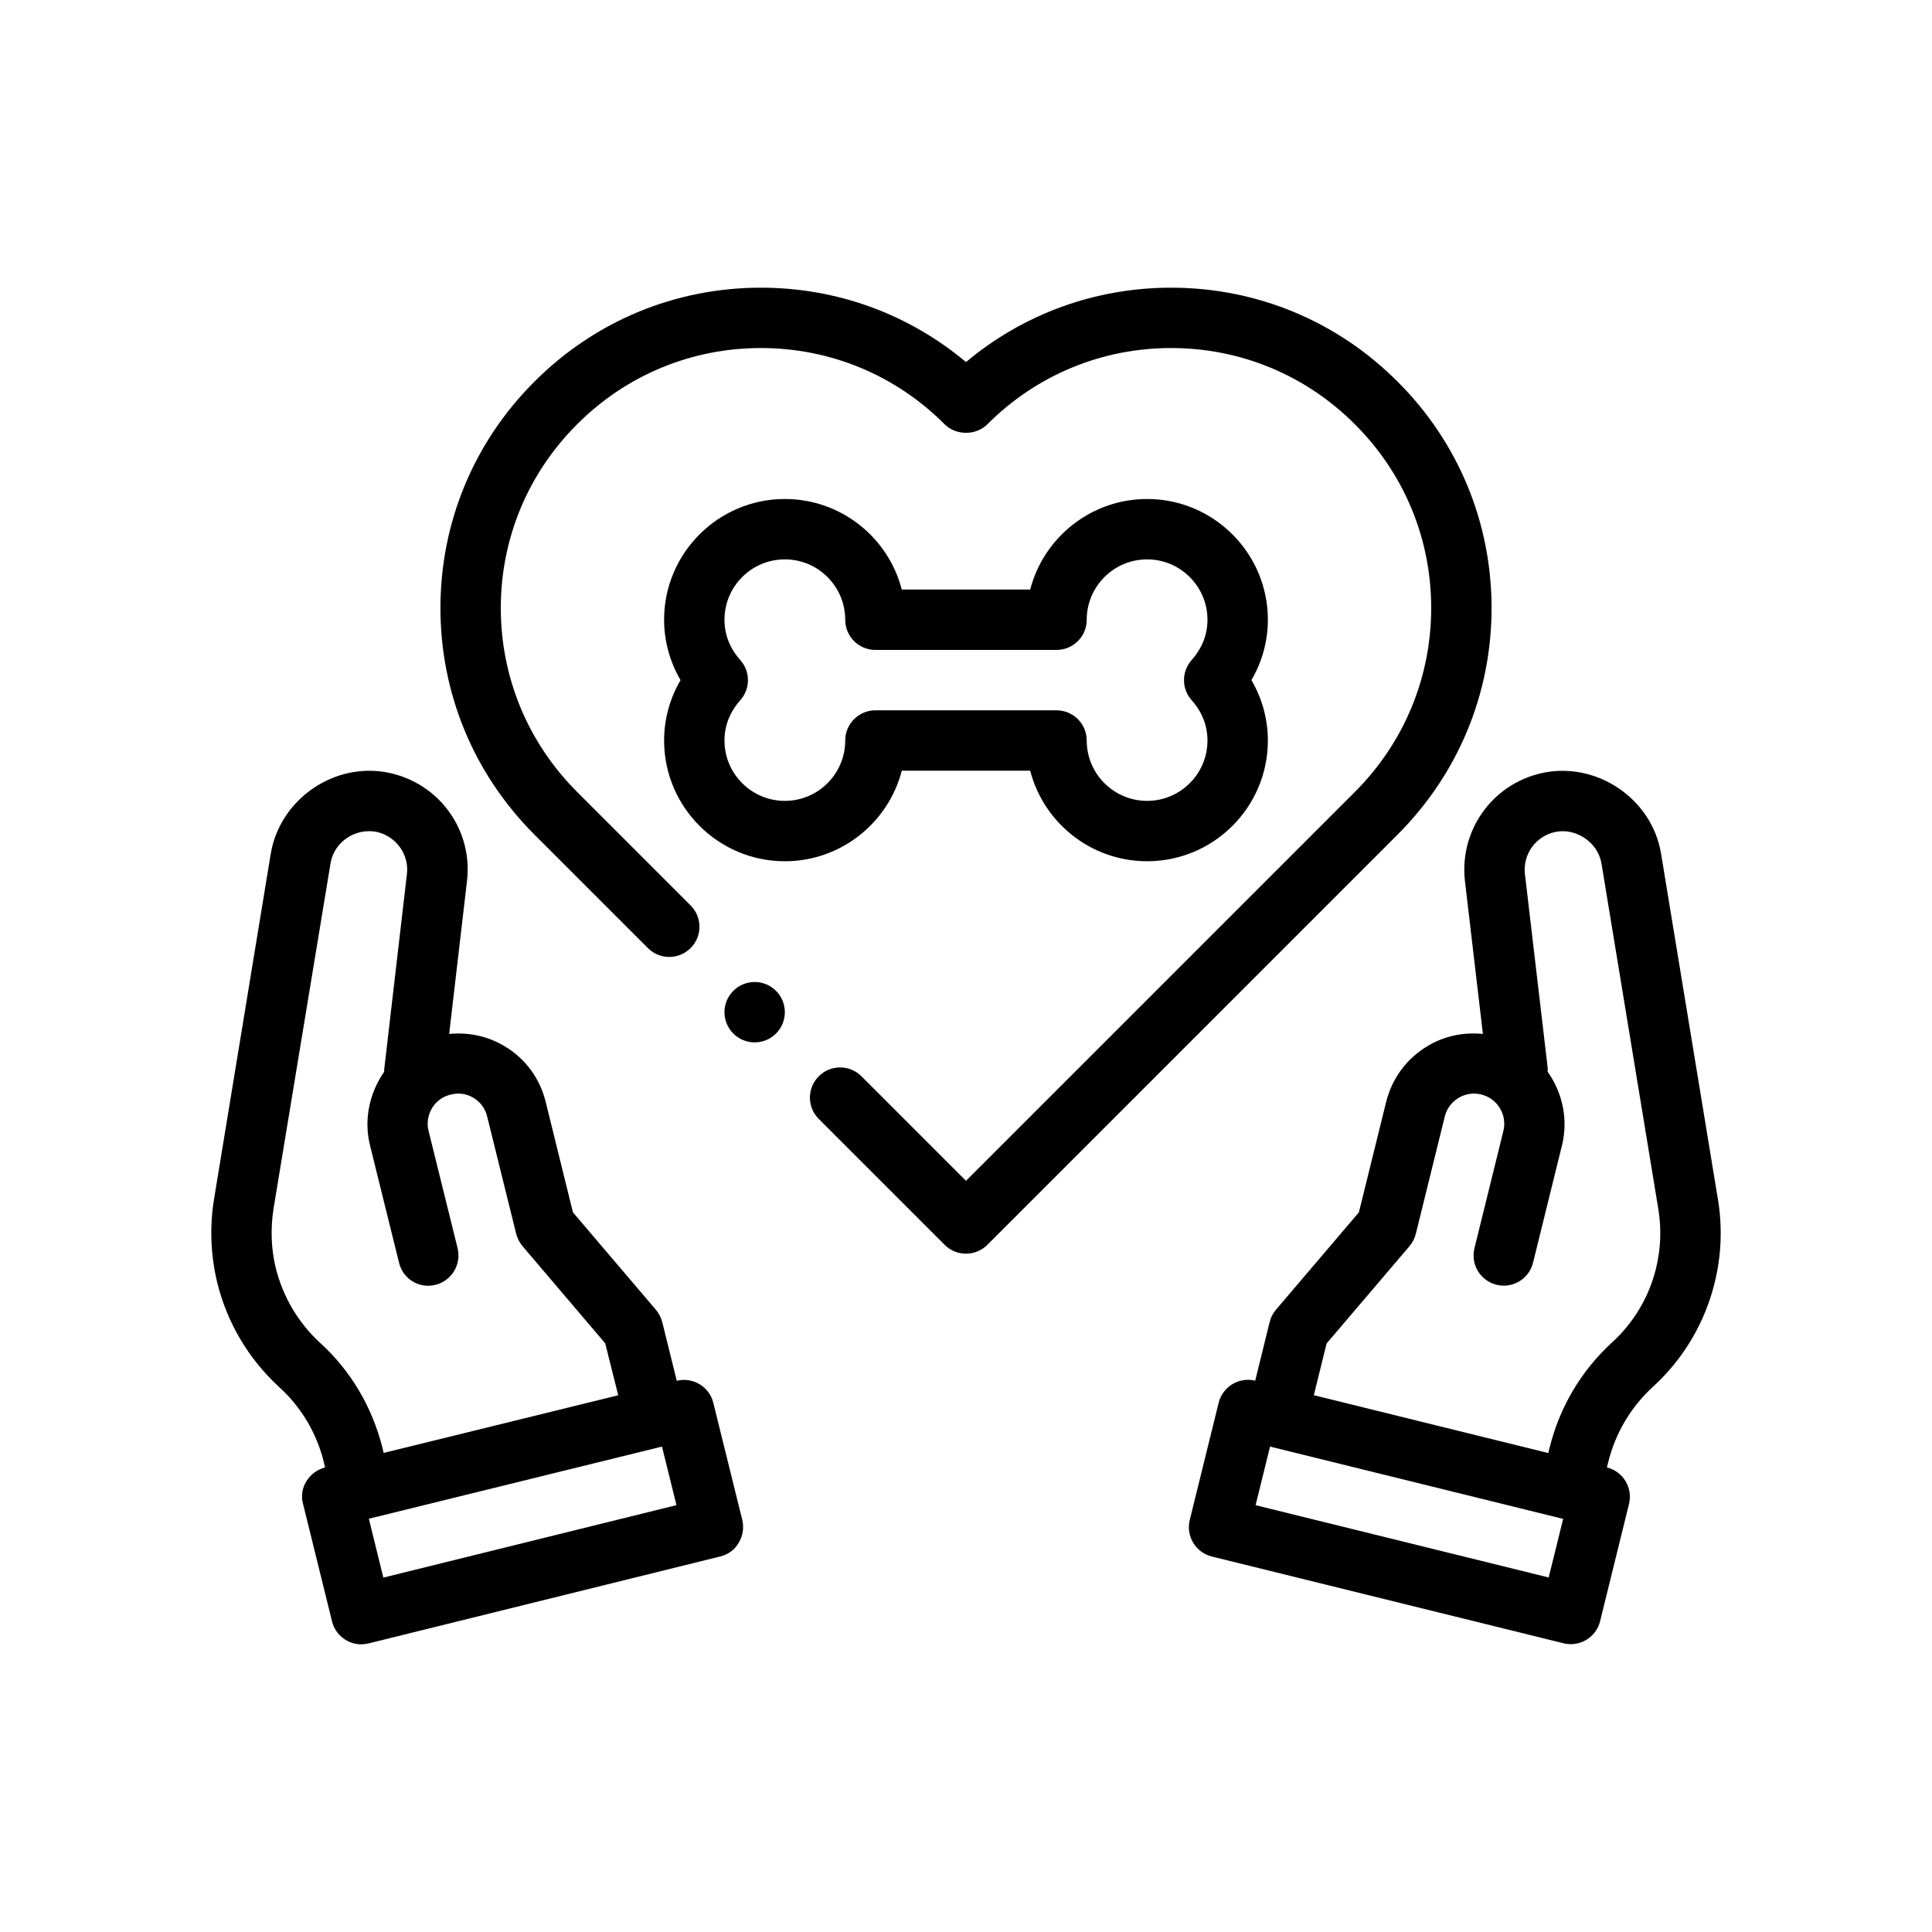
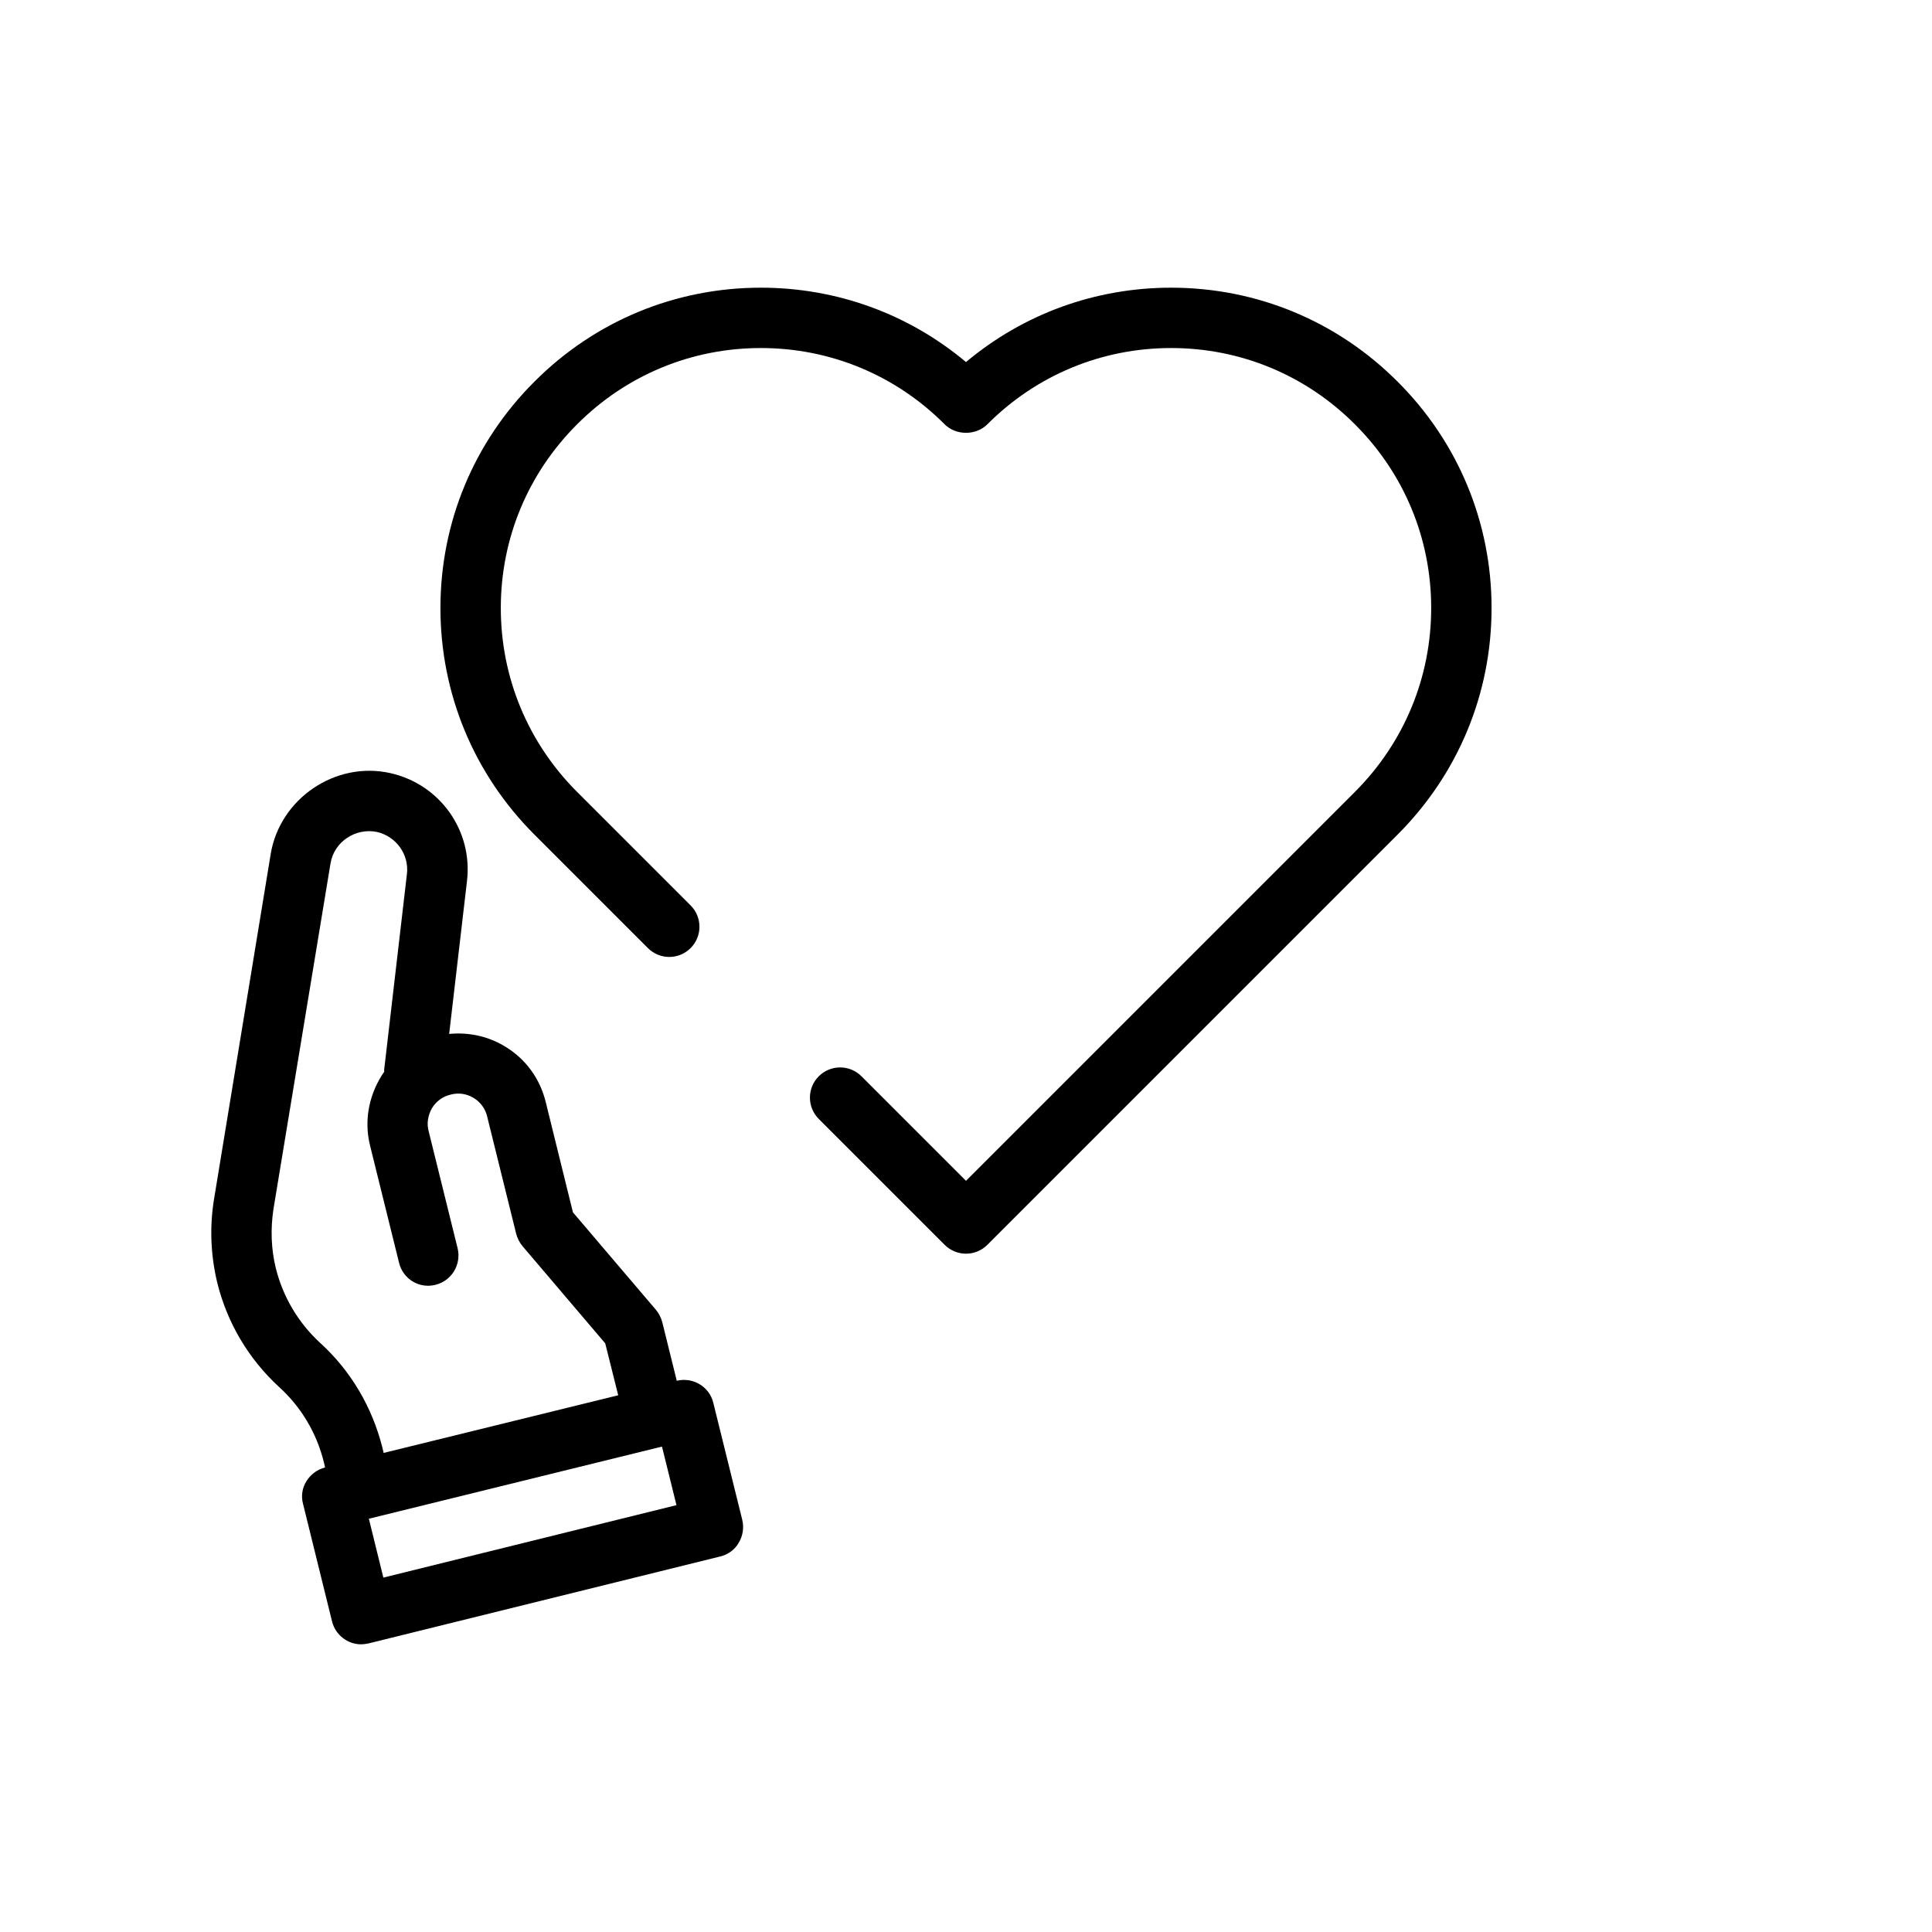
<svg xmlns="http://www.w3.org/2000/svg" viewBox="0 0 64 64" version="1.1" id="Outline">
  <path d="M24.589,50.35l-.96-3.88c-.13-.54-.68-.86-1.21-.73l-.48-1.94c-.04-.15-.11-.29-.21-.41l-2.75-3.23-.9-3.65c-.19-.78-.67-1.44-1.36-1.85-.56-.34-1.2-.47-1.84-.41l.59-5.06c.2-1.67-.89-3.21-2.54-3.58-1.817-.408-3.653.846-3.96,2.67l-1.88,11.45c-.15.92-.11,1.86.11,2.77.33,1.33,1.04,2.52,2.04,3.44.74.67,1.25,1.53,1.49,2.5l.04.17c-.26.07-.48.23-.62.46-.14.22-.18.5-.11.75l.96,3.89c.11.45.52.76.96.76.08,0,.16-.01.25-.03l11.65-2.88c.25-.06.48-.22.61-.45.14-.23.18-.5.12-.76ZM10.589,44.47c-.71-.66-1.21-1.5-1.45-2.45-.16-.65-.18-1.31-.08-1.97l1.89-11.45c.119-.72.833-1.186,1.54-1.04.64.15,1.07.75.99,1.4l-.75,6.45c-.01.03,0,.06,0,.09-.48.69-.69,1.57-.47,2.45l.96,3.88c.13.54.67.87,1.21.73.53-.13.86-.67.73-1.21l-.96-3.88c-.07-.26-.02-.53.11-.76.14-.23.36-.39.62-.45.26-.07.53-.03.76.11.23.14.39.36.45.62l.96,3.88c.04.15.11.29.21.41l2.74,3.22.43,1.72-7.77,1.91-.04-.17c-.34-1.35-1.05-2.56-2.08-3.49ZM12.699,52.26l-.48-1.95,9.71-2.39.48,1.94-9.71,2.4Z" />
-   <path d="M56.908,39.726l-1.883-11.447c-.301-1.832-2.151-3.071-3.959-2.668-1.643.371-2.733,1.911-2.537,3.583l.594,5.057c-.642-.066-1.284.067-1.845.407-.686.415-1.169,1.071-1.361,1.849l-.902,3.654-2.747,3.225c-.101.118-.172.258-.209.409,0,0-.479,1.942-.479,1.942-.531-.132-1.078.195-1.21.731l-.958,3.883c-.063.258-.022.53.115.757s.359.39.617.454l11.651,2.874c.08.02.161.029.24.029.449,0,.857-.305.97-.76l.958-3.883c.063-.258.022-.53-.115-.757s-.359-.39-.617-.454l.044-.177c.238-.962.75-1.825,1.48-2.494,1.009-.922,1.716-2.112,2.044-3.441.225-.913.262-1.846.109-2.774ZM51.302,52.256l-9.709-2.395.479-1.941,9.709,2.395-.479,1.941ZM54.857,42.022c-.233.944-.735,1.789-1.452,2.444-1.023.937-1.739,2.143-2.072,3.49l-.044.178-7.767-1.916.423-1.713,2.747-3.225c.101-.118.172-.258.209-.409l.959-3.884c.063-.259.225-.478.453-.616.229-.139.497-.18.756-.115s.479.226.617.454.179.497.115.756l-.958,3.883c-.132.537.195,1.078.731,1.21.537.134,1.078-.194,1.21-.731l.958-3.883c.217-.88.01-1.759-.477-2.446-.001-.032.011-.06.008-.092l-.757-6.446c-.077-.653.349-1.254.99-1.398.693-.156,1.431.343,1.545,1.041l1.883,11.446c.108.66.082,1.323-.078,1.972Z" />
-   <path d="M29.873,25.53h4.253c.445,1.723,2.013,3,3.874,3,2.206,0,4-1.794,4-4,0-.705-.19-1.393-.545-2,.355-.607.545-1.295.545-2,0-2.206-1.794-4-4-4-1.86,0-3.428,1.277-3.874,3h-4.253c-.445-1.723-2.013-3-3.874-3-2.206,0-4,1.794-4,4,0,.705.19,1.393.545,2-.355.607-.545,1.295-.545,2,0,2.206,1.794,4,4,4,1.86,0,3.428-1.277,3.874-3ZM27.999,24.53c0,1.103-.897,2-2,2s-2-.897-2-2c0-.621.284-1.066.521-1.331.342-.38.342-.958,0-1.338-.238-.265-.521-.71-.521-1.331,0-1.103.897-2,2-2s2,.897,2,2c0,.552.448,1,1,1h6c.552,0,1-.448,1-1,0-1.103.897-2,2-2s2,.897,2,2c0,.621-.284,1.066-.521,1.331-.342.38-.342.958,0,1.338.238.265.521.71.521,1.331,0,1.103-.897,2-2,2s-2-.897-2-2c0-.552-.448-1-1-1h-6c-.552,0-1,.448-1,1Z" />
  <path d="M49.41,20.134c-.002-2.831-1.108-5.492-3.112-7.49-2.002-2.008-4.667-3.114-7.503-3.114-2.513,0-4.892.869-6.795,2.464-1.903-1.595-4.282-2.464-6.795-2.464-2.836,0-5.5,1.106-7.501,3.112-2.006,2-3.112,4.662-3.114,7.492-.002,2.835,1.104,5.504,3.113,7.513l3.76,3.76c.391.391,1.023.391,1.414,0s.391-1.023,0-1.414l-3.76-3.76c-1.631-1.631-2.529-3.797-2.527-6.098.001-2.296.899-4.455,2.528-6.08,1.625-1.629,3.787-2.526,6.087-2.526s4.462.897,6.087,2.526c.375.377,1.041.377,1.416,0,1.625-1.629,3.787-2.526,6.087-2.526s4.462.897,6.089,2.528c1.627,1.623,2.525,3.781,2.526,6.078.001,2.301-.896,4.466-2.527,6.098l-12.883,12.883-3.463-3.463c-.391-.391-1.023-.391-1.414,0s-.391,1.023,0,1.414l4.17,4.17c.195.195.451.293.707.293s.512-.098.707-.293l13.59-13.59c2.009-2.009,3.115-4.678,3.113-7.513Z" />
-   <circle r="1" cy="33.53" cx="24.999" />
</svg>